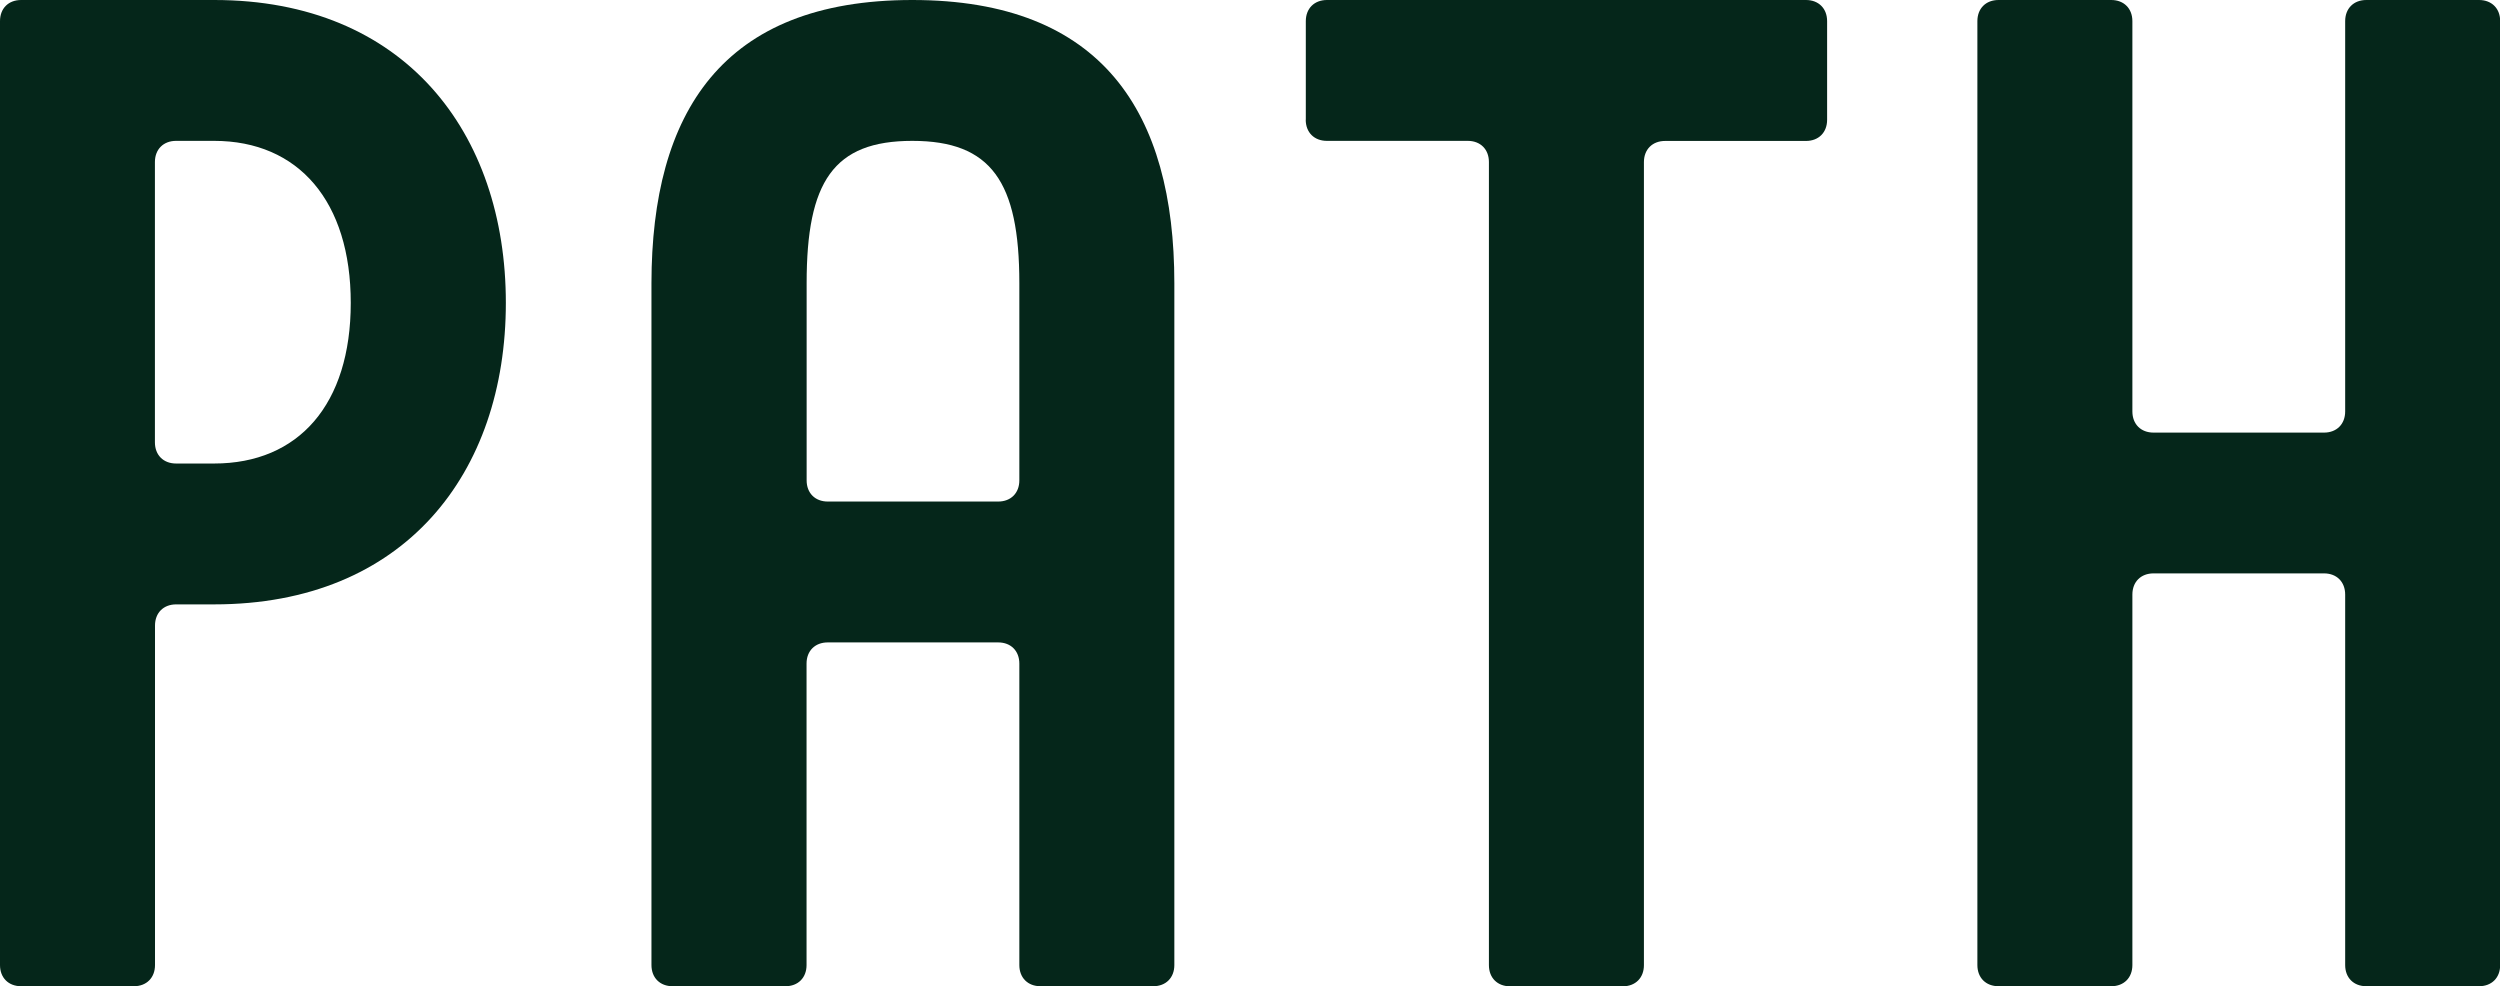
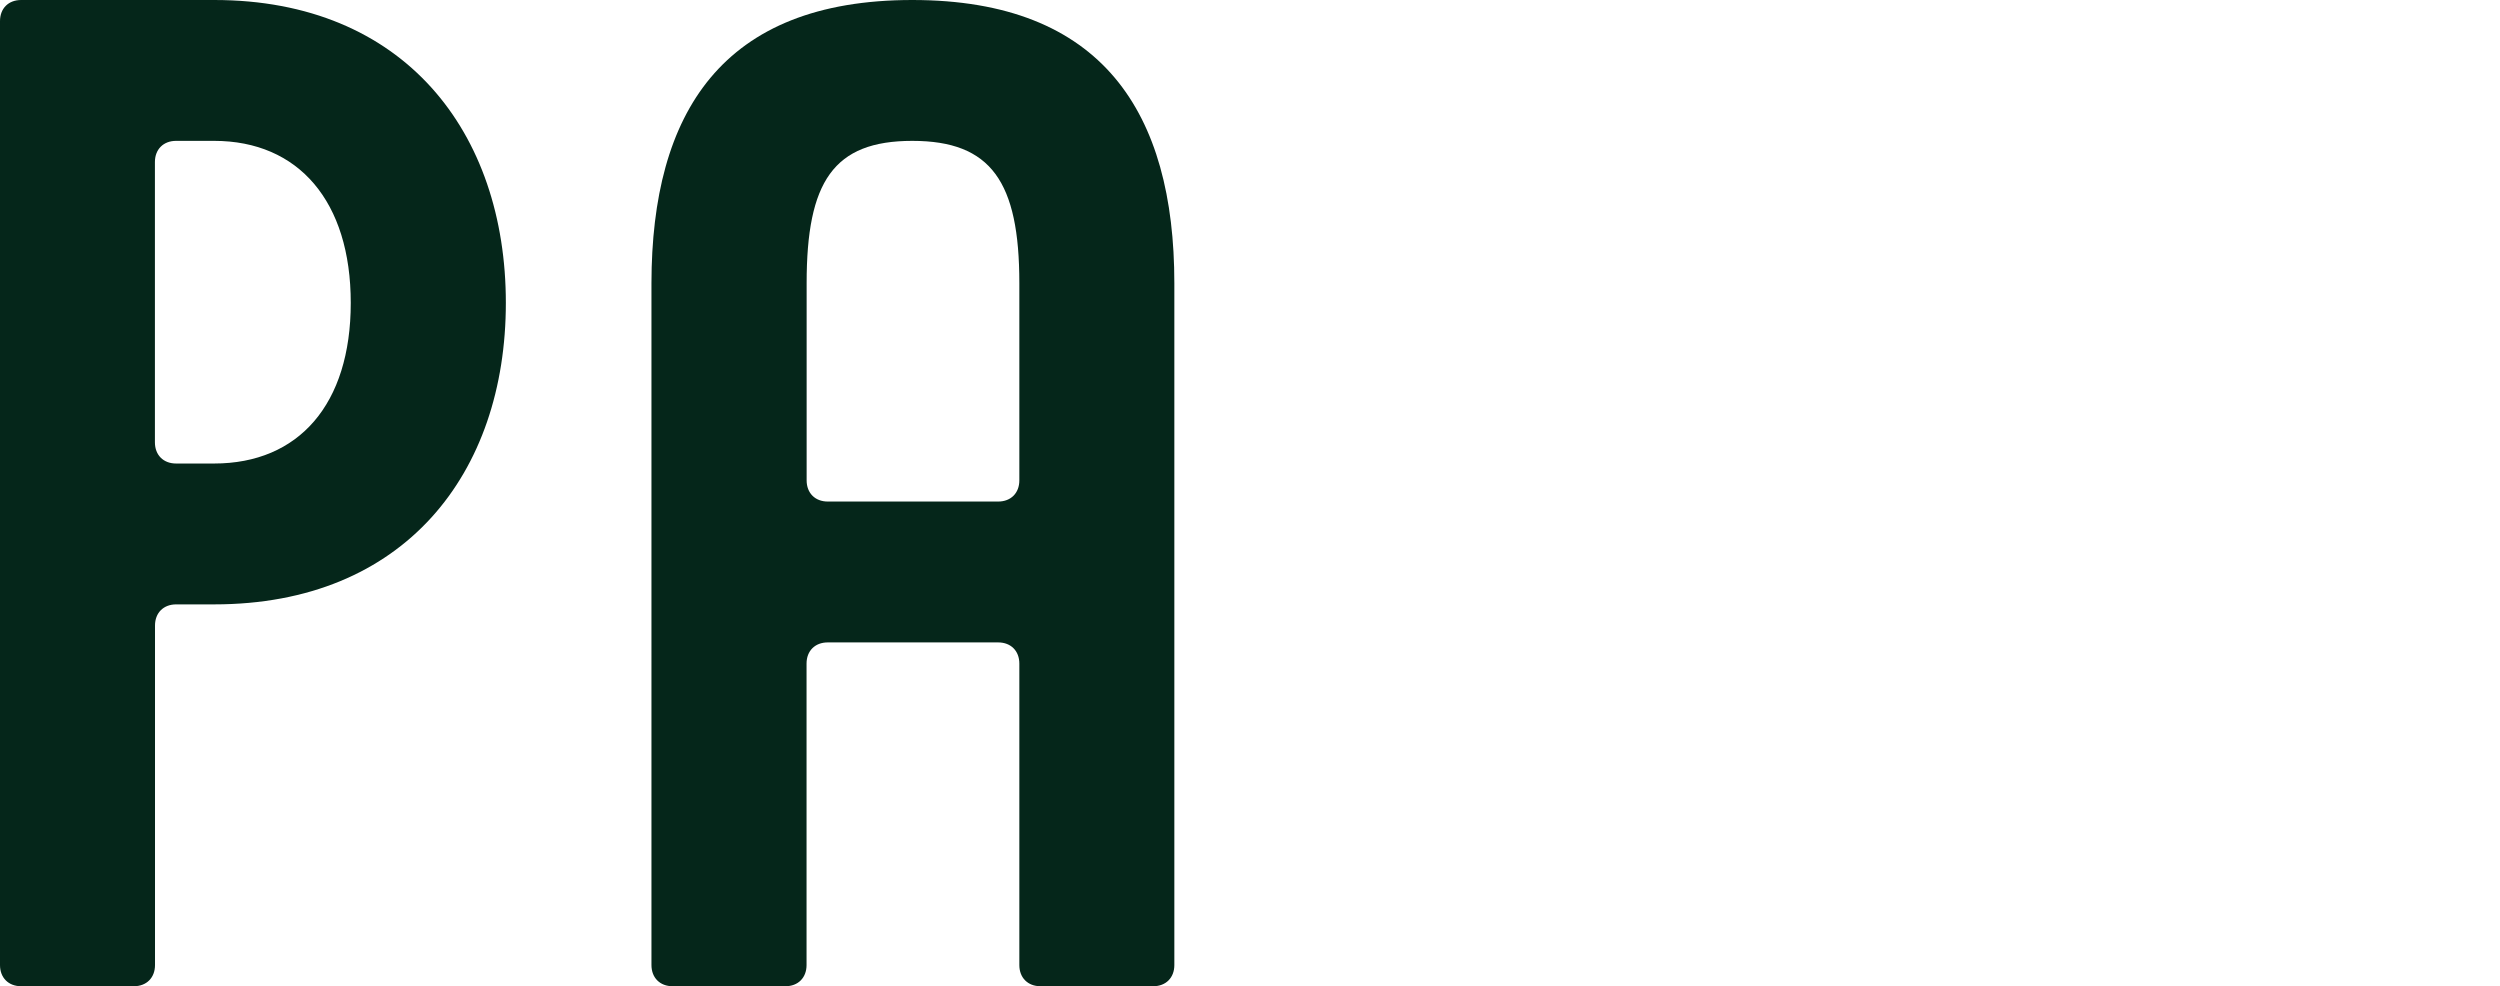
<svg xmlns="http://www.w3.org/2000/svg" id="Layer_2" viewBox="0 0 284.67 112.3">
  <defs>
    <style>.cls-1{fill:#05261a;}</style>
  </defs>
  <g id="Layer_1-2">
    <path class="cls-1" d="m0,109.89V2.41C0,.96.96,0,2.41,0h21.98c21.66,0,33.21,15.08,33.21,34.49s-11.55,34.33-33.21,34.33h-4.33c-1.44,0-2.41.96-2.41,2.41v38.66c0,1.44-.96,2.41-2.41,2.41H2.41c-1.44,0-2.41-.96-2.41-2.41Zm17.64-59.52c0,1.44.96,2.41,2.41,2.41h4.33c9.63,0,15.56-6.74,15.56-18.29s-5.94-18.45-15.56-18.45h-4.33c-1.44,0-2.41.96-2.41,2.41v31.92Z" />
    <path class="cls-1" d="m103.88,0c21.66,0,29.84,12.83,29.84,32.25v77.64c0,1.44-.96,2.41-2.41,2.41h-12.83c-1.44,0-2.41-.96-2.41-2.41v-34.33c0-1.44-.96-2.41-2.41-2.41h-19.41c-1.44,0-2.41.96-2.41,2.41v34.33c0,1.44-.96,2.41-2.41,2.41h-12.84c-1.44,0-2.41-.96-2.41-2.41V32.25C74.2,12.83,82.22,0,103.88,0Zm-9.63,57.11h19.41c1.44,0,2.41-.96,2.41-2.41v-22.46c0-11.55-3.21-16.2-12.19-16.2s-12.03,4.65-12.03,16.2v22.46c0,1.44.96,2.41,2.41,2.41Z" />
-     <path class="cls-1" d="m148.69,13.64V2.41c0-1.44.96-2.41,2.41-2.41h54.54c1.44,0,2.41.96,2.41,2.41v11.23c0,1.44-.96,2.41-2.41,2.41h-16.04c-1.44,0-2.41.96-2.41,2.41v91.44c0,1.44-.96,2.41-2.41,2.41h-12.83c-1.44,0-2.41-.96-2.41-2.41V18.45c0-1.44-.96-2.41-2.41-2.41h-16.04c-1.44,0-2.41-.96-2.41-2.41Z" />
-     <path class="cls-1" d="m225.16,109.89V2.41c0-1.44.96-2.41,2.41-2.41h12.83c1.44,0,2.41.96,2.41,2.41v44.44c0,1.44.96,2.41,2.41,2.41h19.41c1.44,0,2.41-.96,2.41-2.41V2.41c0-1.44.96-2.41,2.41-2.41h12.83c1.44,0,2.41.96,2.41,2.41v107.48c0,1.44-.96,2.41-2.41,2.41h-12.83c-1.44,0-2.41-.96-2.41-2.41v-42.19c0-1.44-.96-2.41-2.41-2.41h-19.41c-1.44,0-2.41.96-2.41,2.41v42.19c0,1.44-.96,2.41-2.41,2.41h-12.83c-1.44,0-2.41-.96-2.41-2.41Z" />
  </g>
</svg>